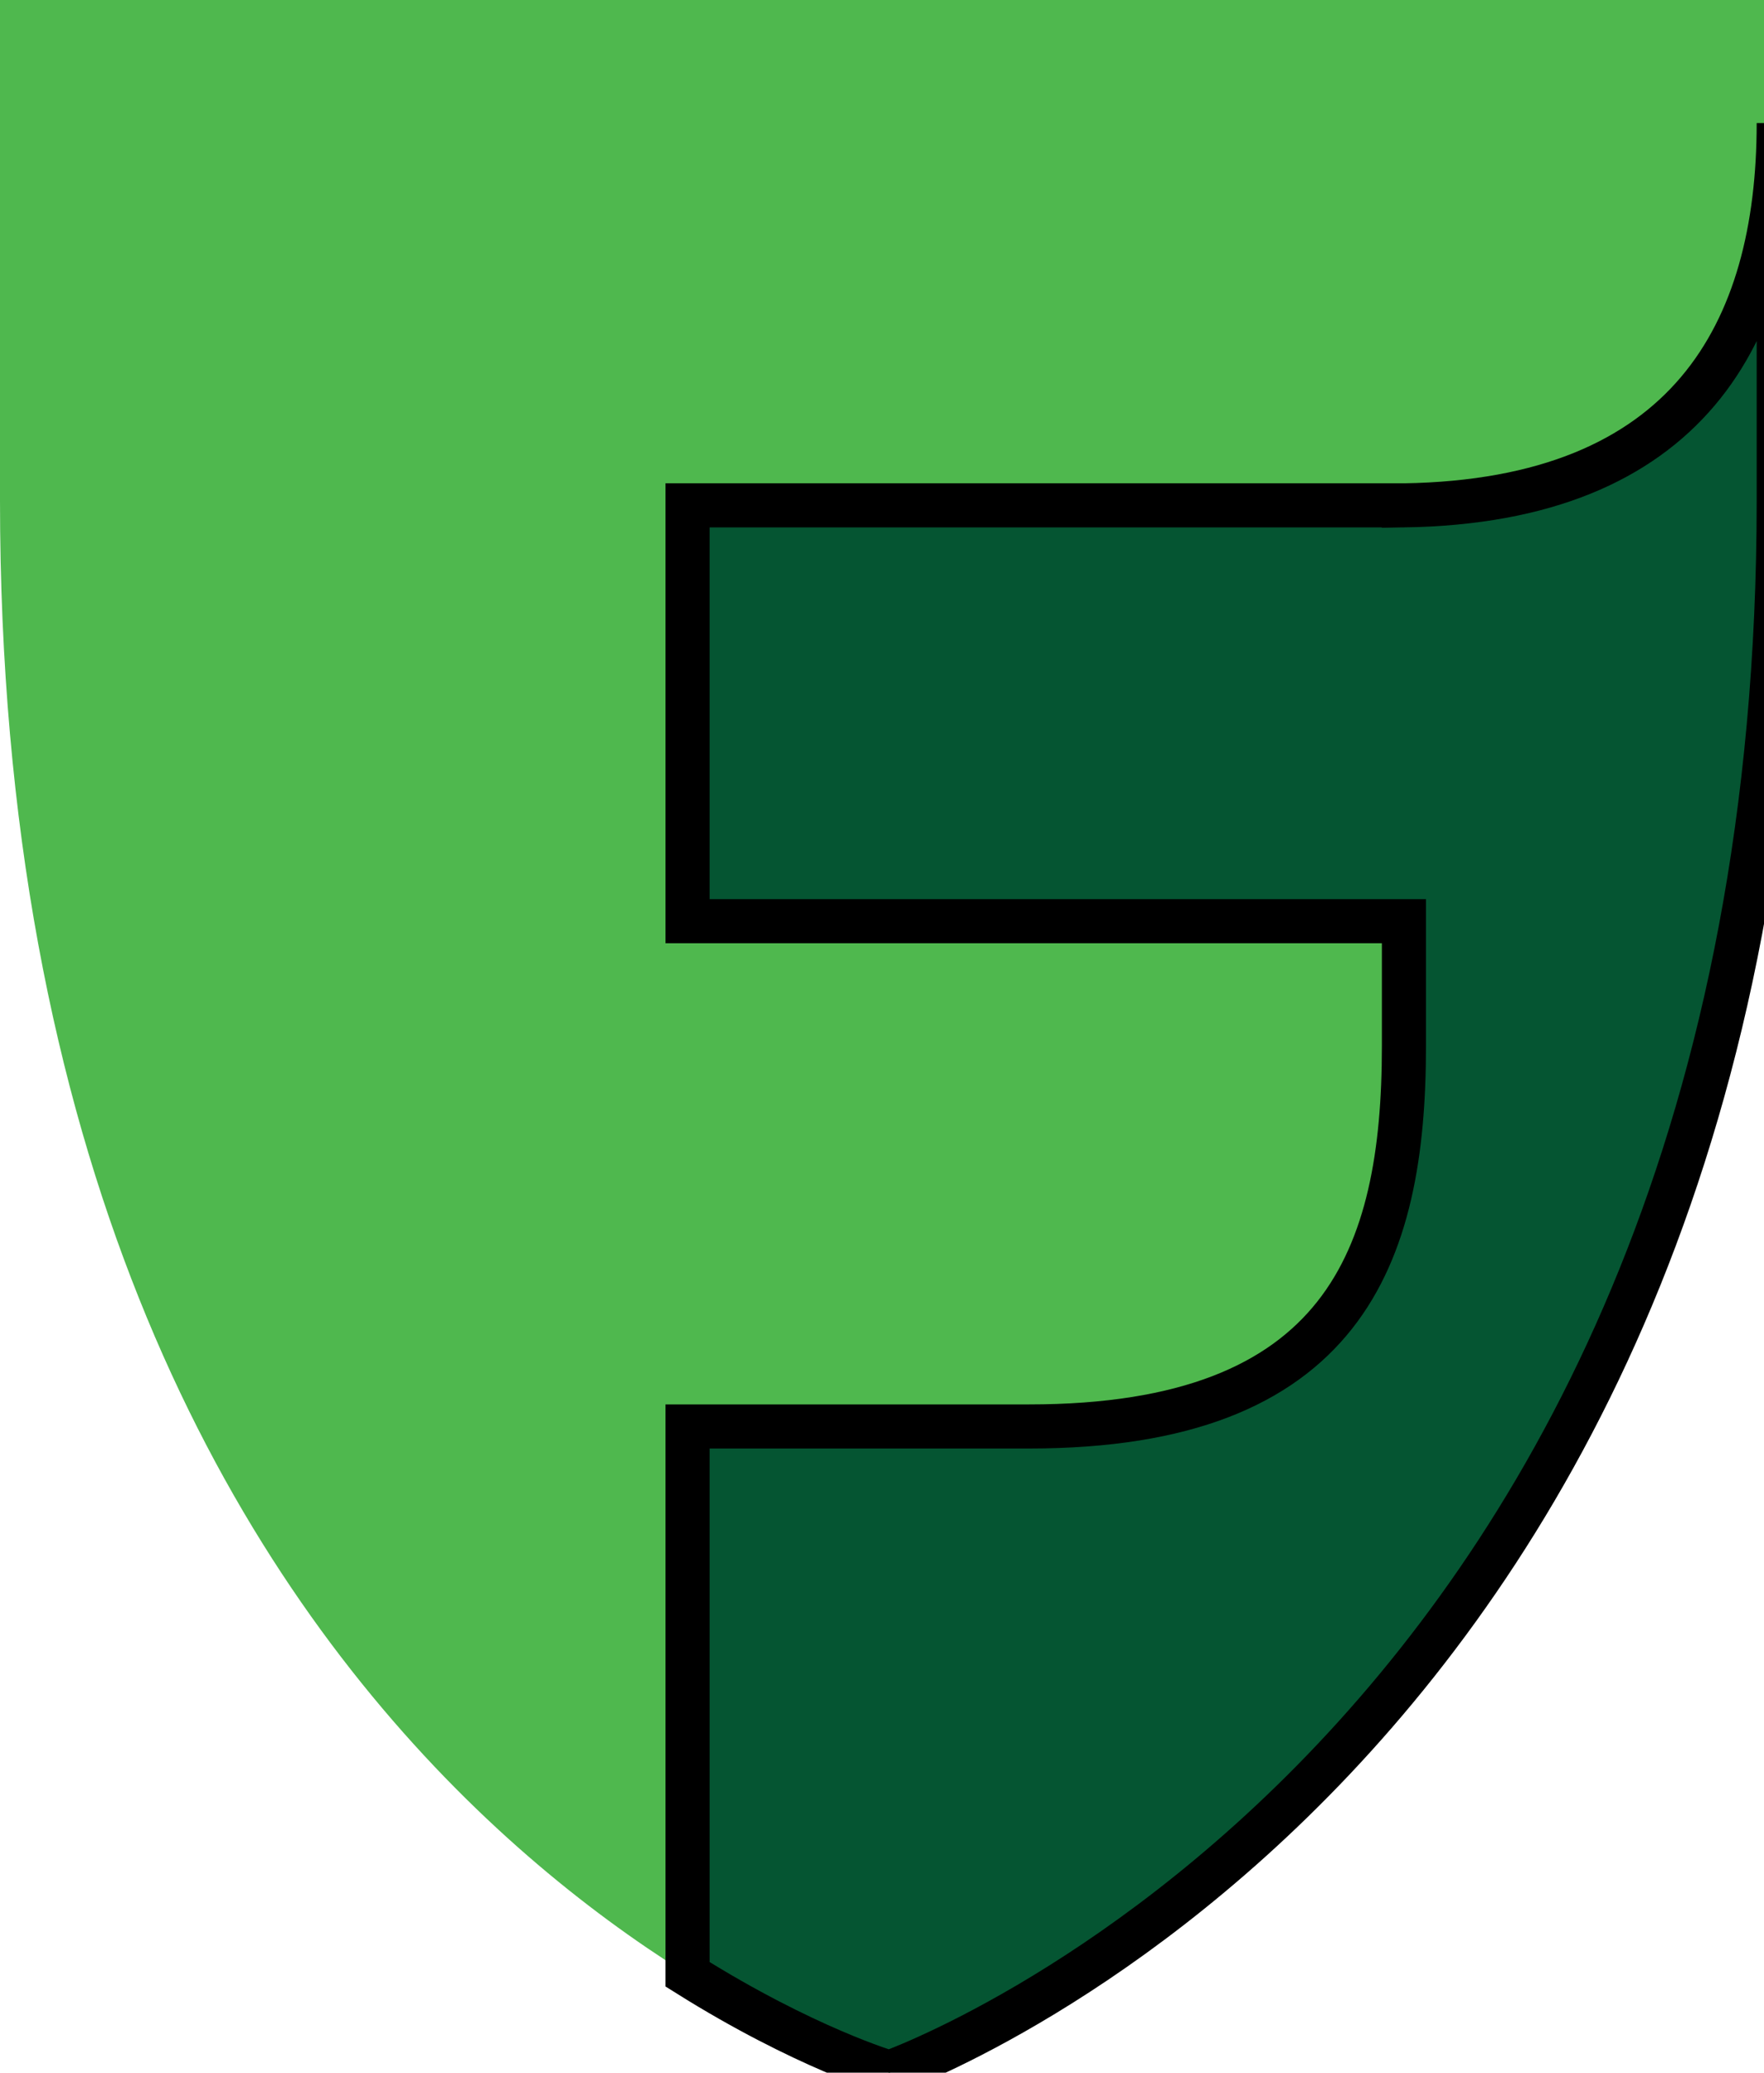
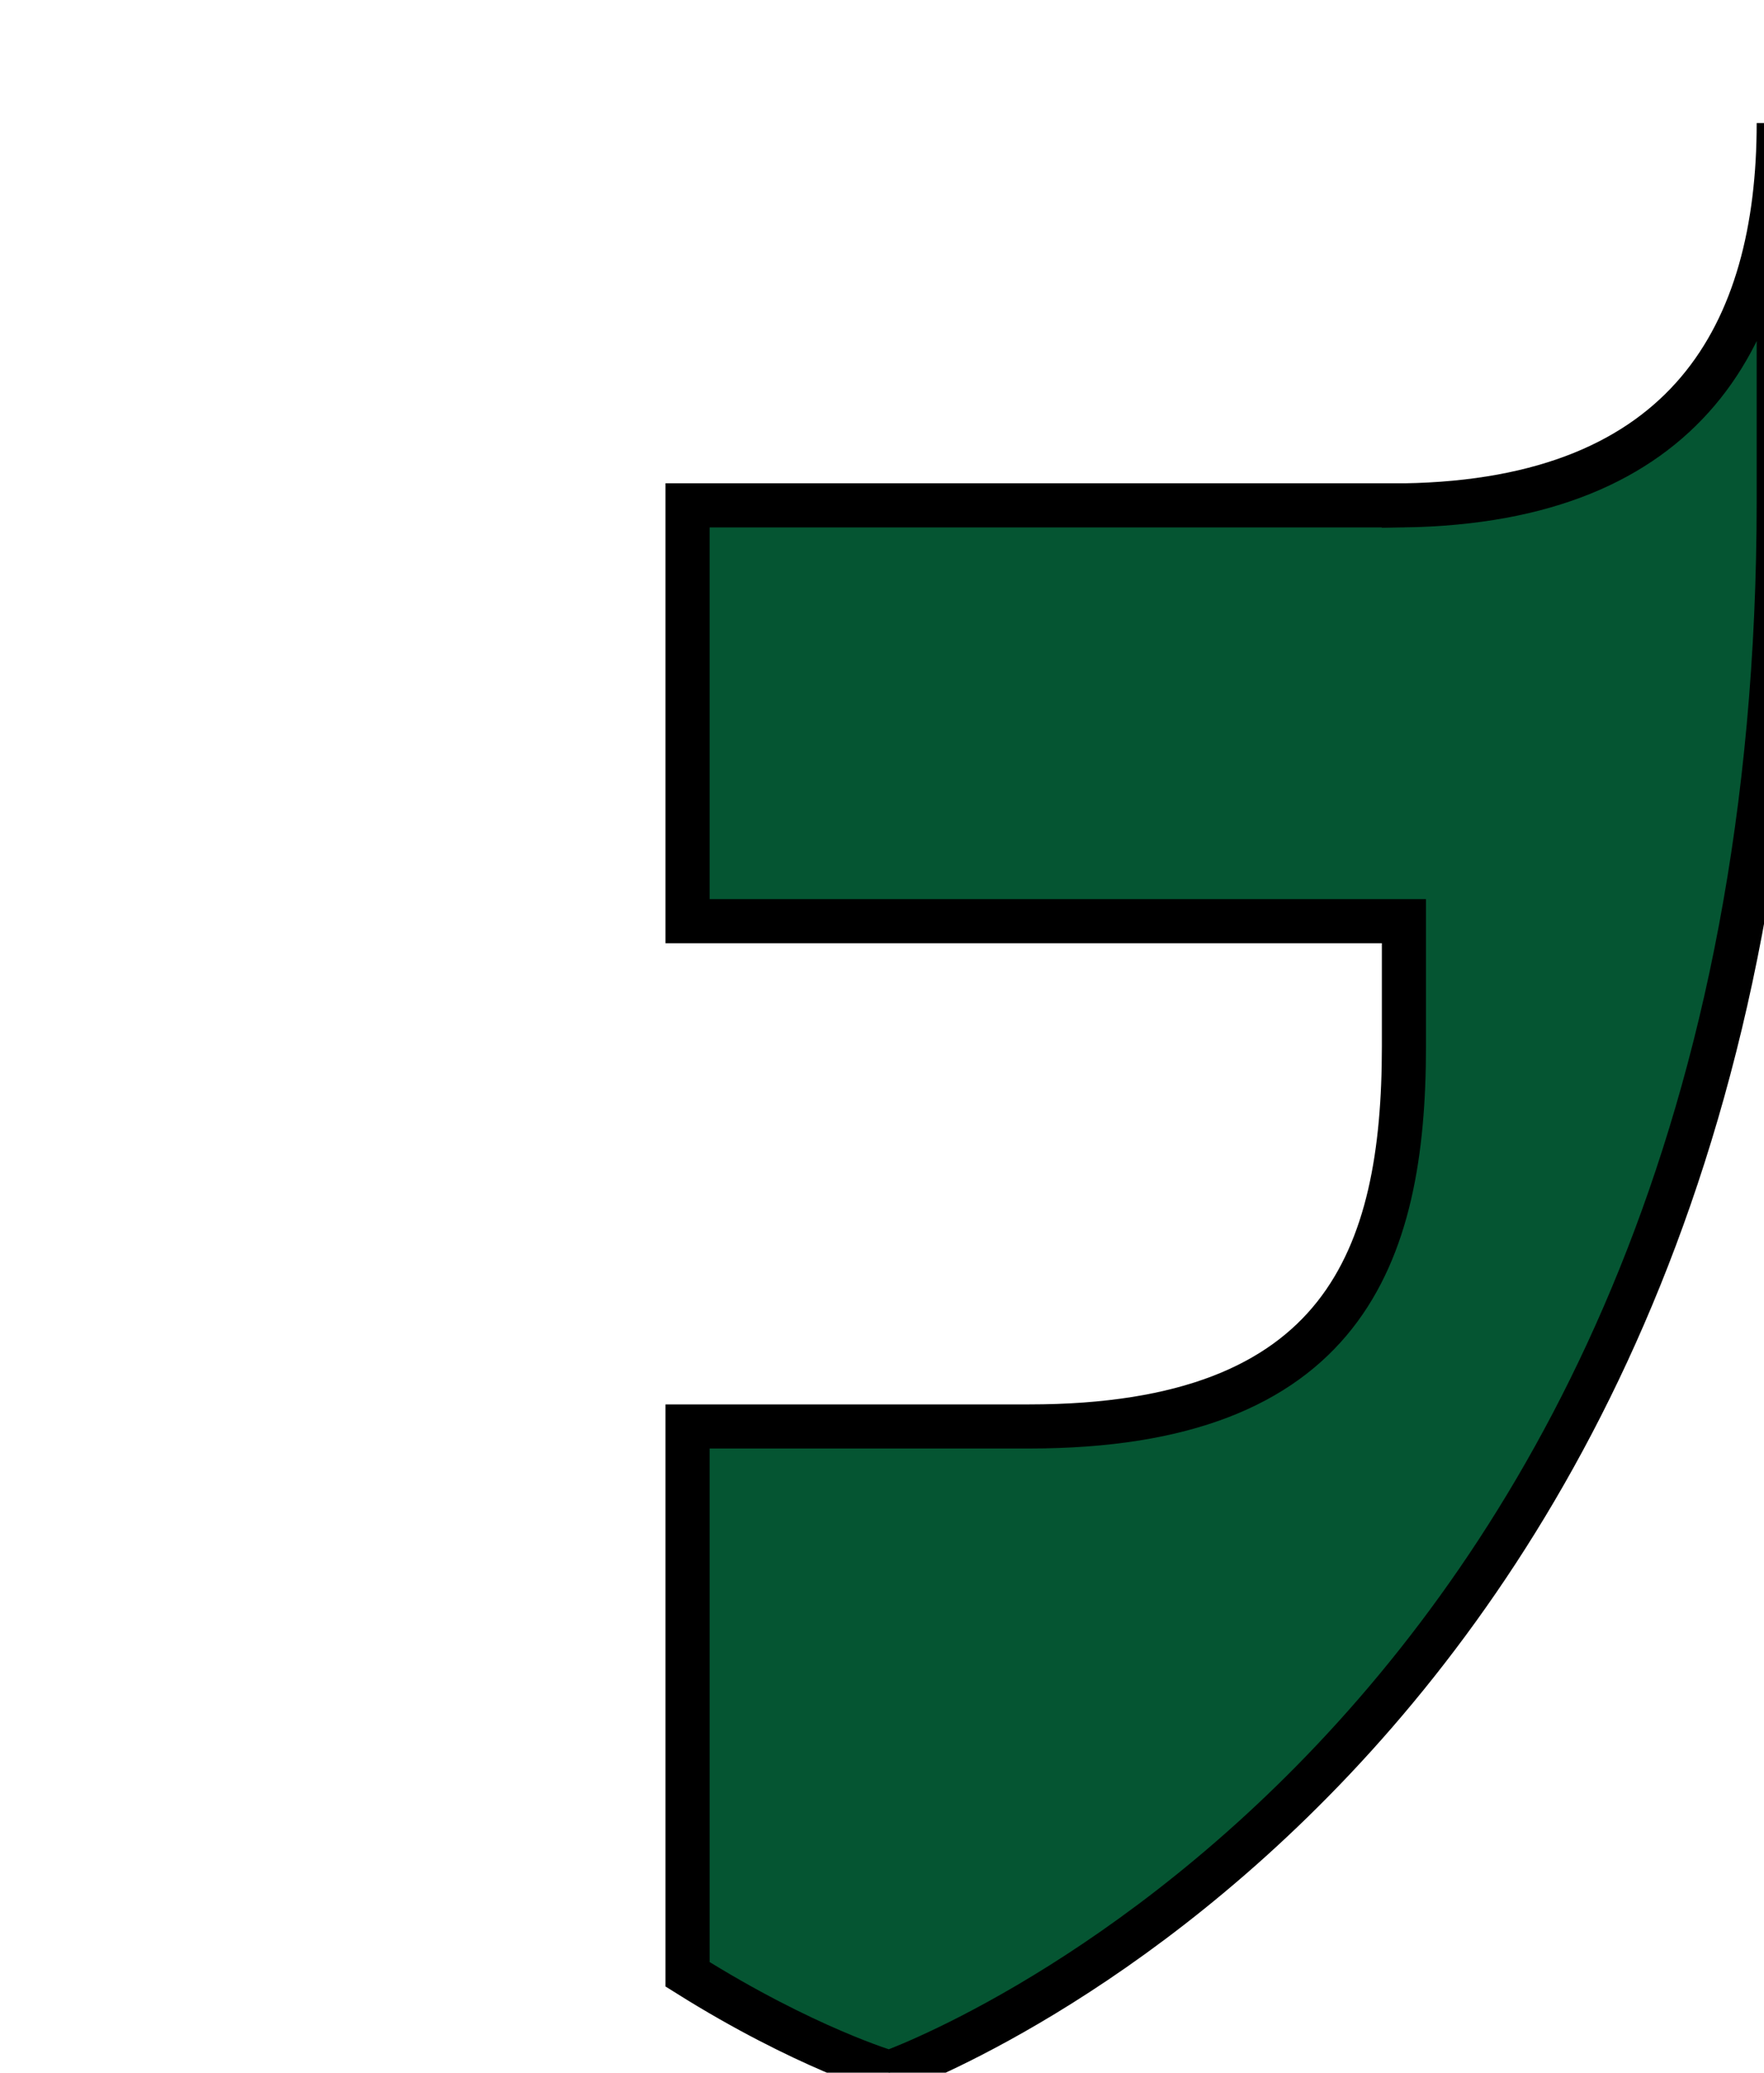
<svg xmlns="http://www.w3.org/2000/svg" width="40" height="47">
-   <path fill="#4FB84E" d="M20.167 47S0 41.017 0 11.357V0h40.334v11.357C40.334 39.902 20.167 47 20.167 47z" />
  <path stroke="null" fill="#055532" d="M31.835 11.459H15.591v9.43h16.244v2.84c0 4.765-1.358 8.618-8.5 8.618h-7.744V44.77C18.256 46.442 20.167 47 20.167 47s20.167-7.098 20.167-35.643V2.79c0 4.765-2.062 8.568-8.499 8.67z" />
</svg>